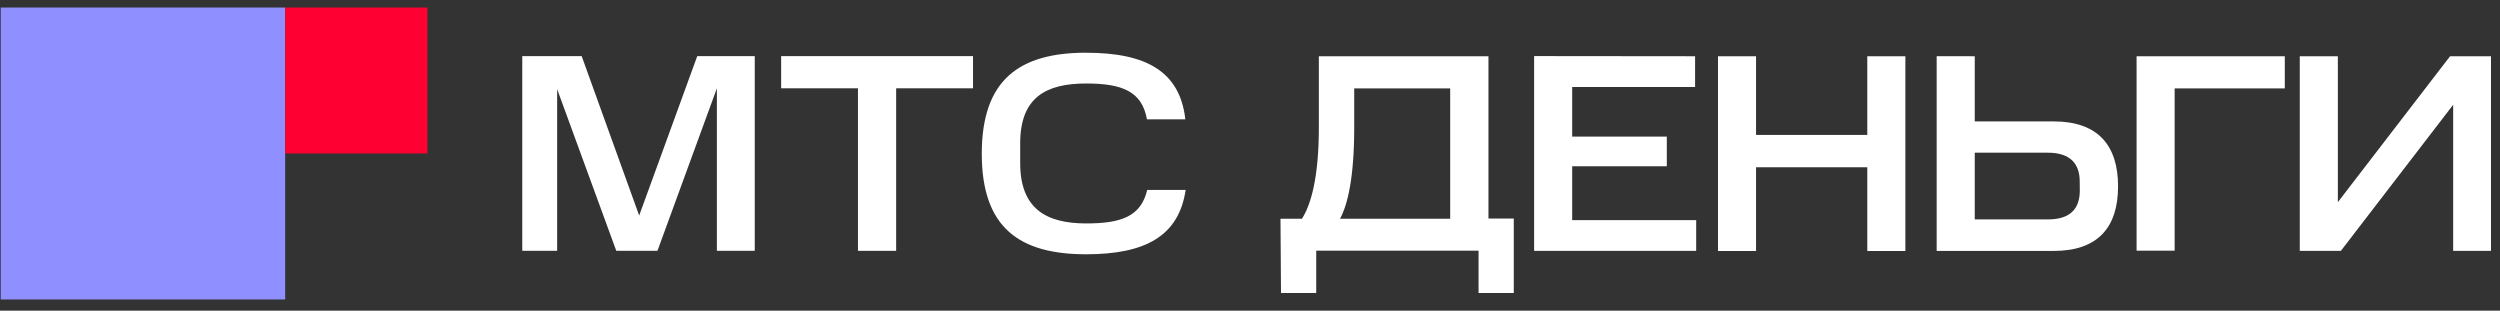
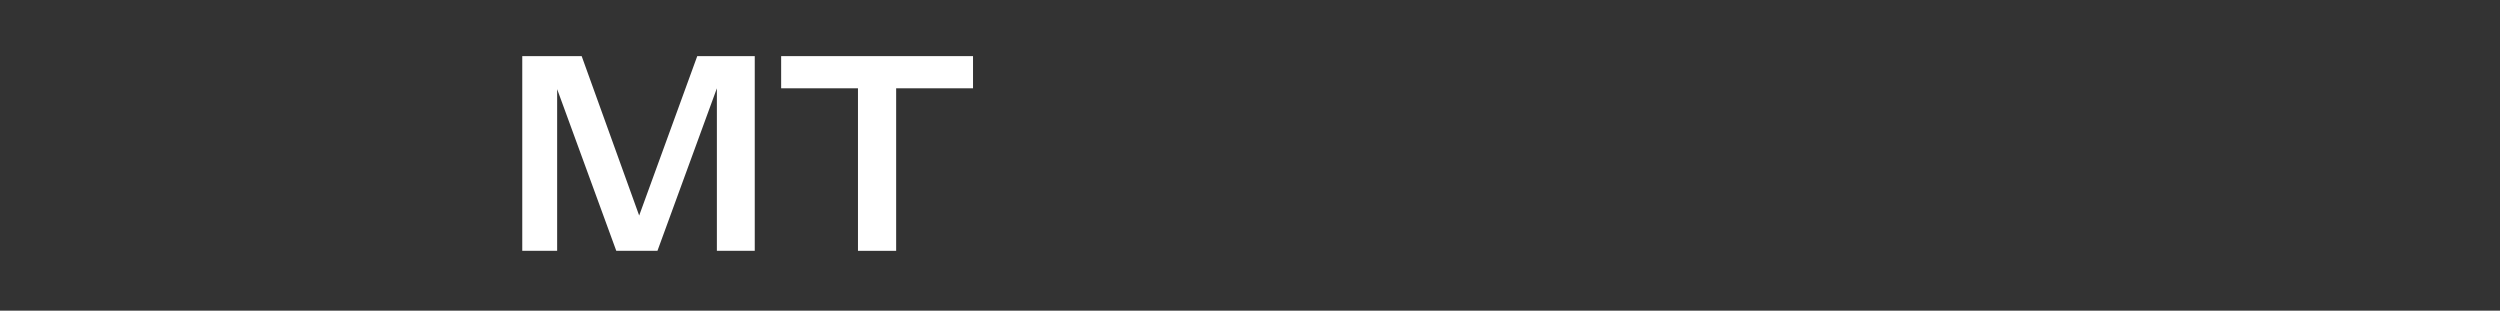
<svg xmlns="http://www.w3.org/2000/svg" width="169" height="21" viewBox="0 0 169 21" fill="none">
  <rect x="0" y="0" width="169" height="21" fill="#333333" stroke="none" />
  <g clip-path="url(#clip0_660_174713)">
    <path d="M37.663 6.027V16.956H35.305V3.794H39.321L43.208 14.57L47.134 3.794H51.021V16.956H48.461V5.969L44.443 16.956H41.661L37.663 6.027Z" fill="white" />
    <path d="M52.806 5.969V3.794H65.776V5.969H60.58V16.956H57.999V5.969H52.806Z" fill="white" />
-     <path d="M73.424 3.565C77.476 3.565 79.762 4.824 80.129 8.066H77.533C77.201 6.177 75.857 5.644 73.424 5.644C70.715 5.644 68.965 6.579 68.965 9.687V11.024C68.965 14.074 70.679 15.104 73.424 15.104C75.764 15.104 77.127 14.647 77.551 12.838H80.15C79.688 15.948 77.44 17.189 73.424 17.189C68.929 17.189 66.368 15.413 66.368 10.391C66.368 5.37 68.929 3.563 73.424 3.563" fill="white" />
-     <path d="M19.278 0.507H0.048V20.243H19.278V0.507Z" fill="#8F8FFF" />
-     <path d="M28.893 0.507H19.278V10.375H28.893V0.507Z" fill="#FF0032" />
  </g>
  <g clip-path="url(#clip1_660_174713)">
    <path d="M86.561 14.785H88.014C88.619 13.831 89.154 12.001 89.154 8.627V3.802H100.62V14.774H102.331V19.808H99.951V16.947H88.977V19.808H86.596L86.561 14.785ZM91.545 5.975V8.627C91.545 12.001 91.103 13.839 90.587 14.785H98.033V5.975H91.545Z" fill="white" />
-     <path d="M114.588 3.802V5.881H106.28V9.236H112.676V11.239H106.28V14.881H114.662V16.958H103.707V3.791L114.588 3.802Z" fill="white" />
    <path d="M118.709 3.802V9.121H126.229V3.802H128.803V16.969H126.229V11.307H118.709V16.969H116.136V3.802H118.709Z" fill="white" />
    <path d="M133.493 3.802V8.207H138.825C141.822 8.207 143.181 9.829 143.181 12.596C143.181 15.364 141.822 16.963 138.825 16.963H130.919V3.797L133.493 3.802ZM140.589 12.267C140.589 11.143 140.021 10.322 138.439 10.322H133.493V14.832H138.444C140.031 14.832 140.595 14.031 140.595 12.868L140.589 12.267Z" fill="white" />
    <path d="M154.452 3.802V5.975H147.006V16.947H144.433V3.78L154.452 3.802Z" fill="white" />
    <path d="M158.243 16.958H155.465V3.791H158.039V13.666L165.633 3.791H168.392V16.958H165.834V7.083L158.243 16.958Z" fill="white" />
  </g>
  <defs>
    <clipPath id="clip0_660_174713">
      <rect width="143.897" height="19.737" fill="white" transform="translate(0.048 0.507)" />
    </clipPath>
    <clipPath id="clip1_660_174713">
-       <rect width="81.83" height="16.017" fill="white" transform="translate(86.561 3.802)" />
-     </clipPath>
+       </clipPath>
  </defs>
</svg>